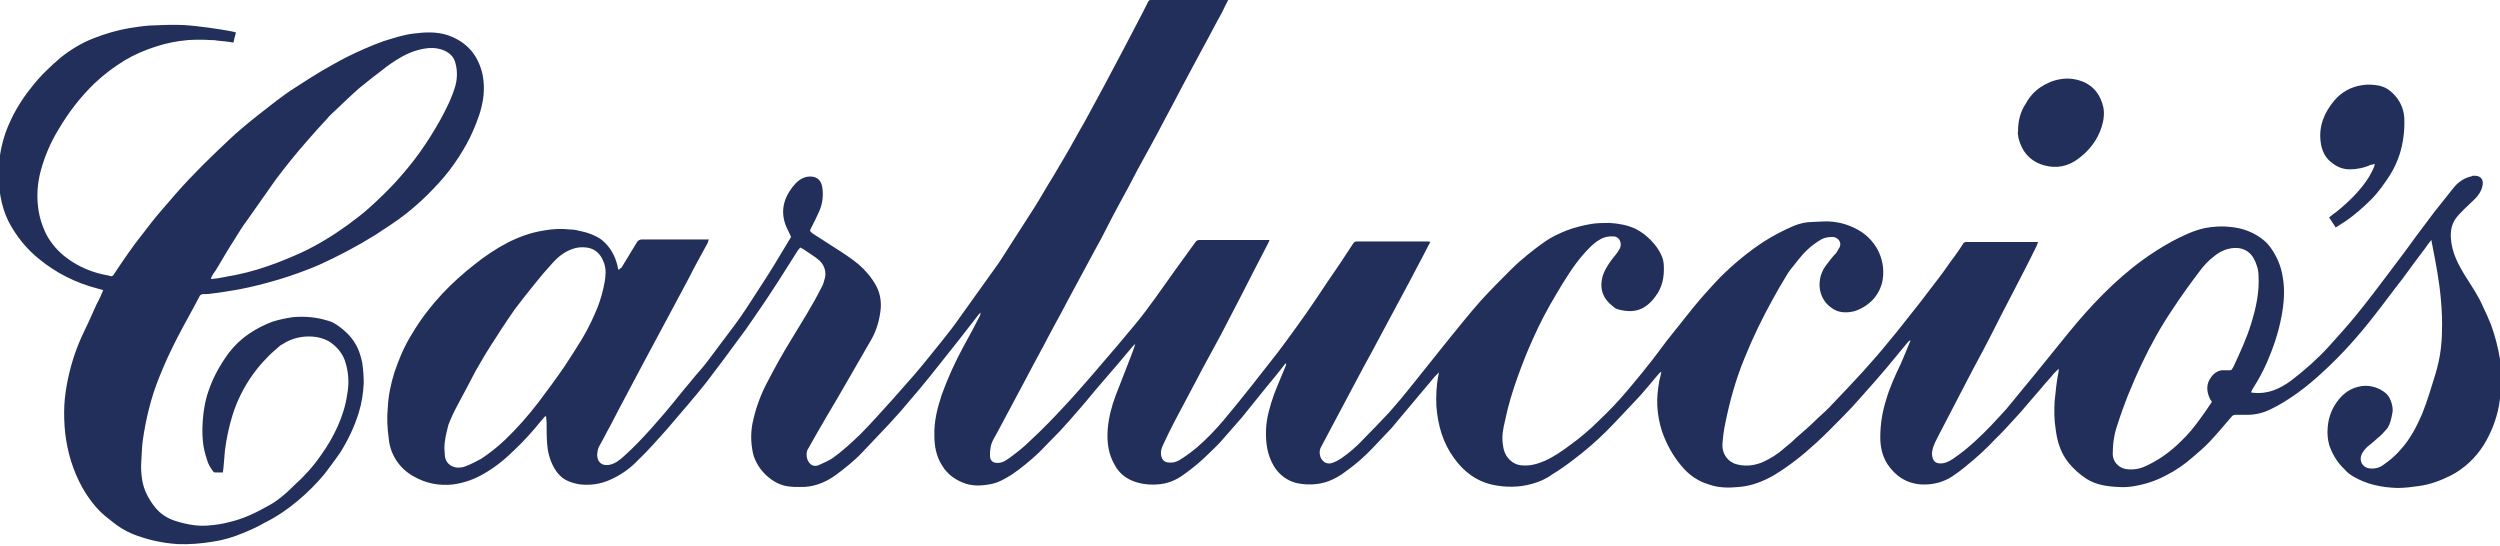
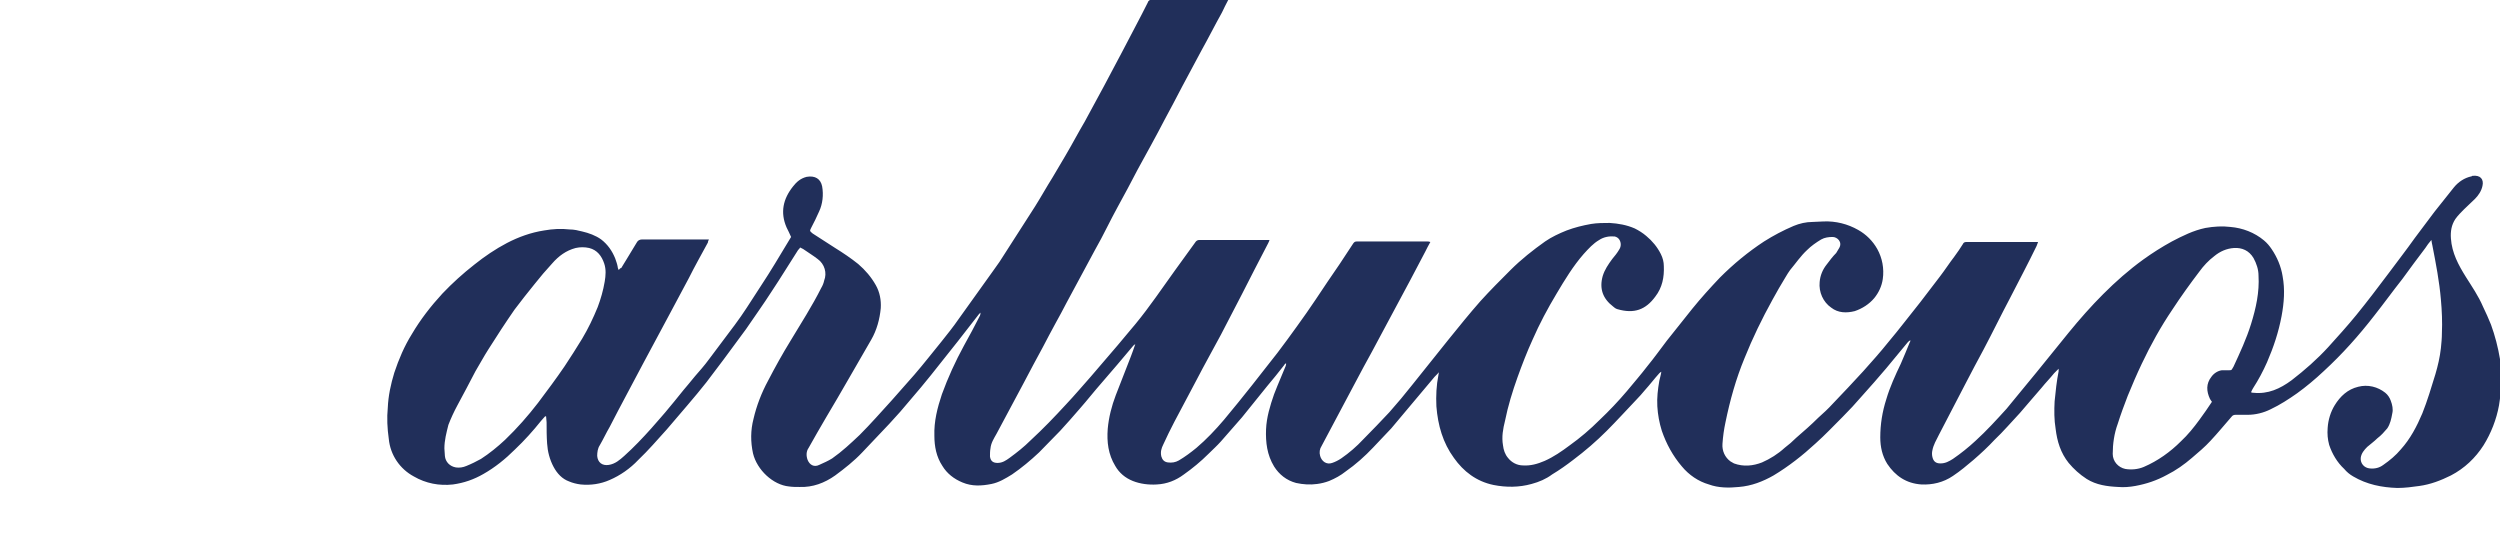
<svg xmlns="http://www.w3.org/2000/svg" version="1.1" id="Layer_1" x="0px" y="0px" viewBox="0 0 499 109" style="enable-background:new 0 0 499 109;" xml:space="preserve">
  <style type="text/css">
	.st0{fill:#212F5A;}
</style>
  <g>
    <g>
      <path class="st0" d="M88.7,89.5c0,0.5,0.1,1,0.1,1.5c0.1,1.2,1,2.1,2.2,2.3c0.7,0.1,1.4,0,2.1-0.3c1-0.4,2-0.9,2.9-1.4    c1.7-1.1,3.3-2.4,4.8-3.8c2.4-2.3,4.6-4.8,6.6-7.4c1.8-2.4,3.6-4.8,5.3-7.3c1.2-1.8,2.4-3.7,3.5-5.5c1.2-2,2.2-4.1,3.1-6.3    c0.6-1.6,1.1-3.3,1.4-5.1c0.2-1.2,0.3-2.4-0.1-3.6c-0.5-1.5-1.4-2.7-3-3.1c-0.9-0.2-1.8-0.2-2.7,0c-1.9,0.5-3.4,1.6-4.7,3.1    c-1.2,1.3-2.4,2.7-3.5,4.1c-1.4,1.7-2.7,3.4-4,5.1c-1.8,2.6-3.5,5.2-5.2,7.9c-0.9,1.4-1.7,2.9-2.6,4.4c-1.2,2.3-2.4,4.6-3.6,6.8    c-0.7,1.3-1.3,2.6-1.8,3.9C89.1,86.4,88.7,87.9,88.7,89.5 M441.5,80.2c-0.2-0.3-0.3-0.4-0.4-0.6c-0.7-1.5-0.8-3,0.3-4.4    c0.5-0.7,1.3-1.2,2.1-1.3c0.5,0,1,0,1.5,0c0.2,0,0.4,0,0.5-0.2c0.1-0.2,0.2-0.3,0.3-0.5c1.3-2.8,2.6-5.6,3.5-8.5    c1-3.2,1.7-6.4,1.5-9.7c0-1.2-0.4-2.4-1-3.5c-0.9-1.5-2.3-2.1-3.9-2c-1.5,0.1-2.8,0.7-3.9,1.6c-1.2,0.9-2.2,2-3,3.1    c-1.9,2.5-3.7,5-5.4,7.6c-2.3,3.4-4.3,7-6.1,10.8c-1,2.1-1.9,4.2-2.8,6.4c-0.7,1.8-1.4,3.7-2,5.6c-0.7,1.9-1,4-1,6    c0,1.5,1.1,2.7,2.5,3c1.2,0.2,2.5,0.1,3.7-0.4c2.8-1.2,5.3-3,7.4-5.1c1.4-1.3,2.6-2.8,3.7-4.3C439.9,82.6,440.7,81.4,441.5,80.2     M124,53.5c0.4-0.6,0.7-1.2,1.1-1.8c0.7-1.1,1.3-2.2,2-3.3c0.2-0.4,0.6-0.6,1-0.6c3.8,0,7.6,0,11.4,0h2c-0.1,0.2-0.2,0.4-0.2,0.6    c-1.3,2.4-2.6,4.7-3.8,7.1c-1.3,2.4-2.6,4.9-3.9,7.3c-1.7,3.2-3.5,6.5-5.2,9.7c-2.2,4.2-4.5,8.4-6.7,12.7c-0.7,1.2-1.3,2.5-2,3.7    c-0.4,0.6-0.5,1.4-0.5,2.1c0.1,1.3,1,2,2.3,1.8s2.2-1,3.1-1.8c1.9-1.7,3.7-3.6,5.4-5.5c1.2-1.4,2.5-2.8,3.7-4.3    c1.2-1.4,2.4-3,3.7-4.5c0.9-1.1,1.8-2.2,2.7-3.2c0.5-0.6,1-1.2,1.5-1.9c1.7-2.3,3.4-4.5,5.1-6.8c0.8-1.1,1.6-2.2,2.3-3.3    c1.9-3,3.9-5.9,5.7-8.9c1.1-1.8,2.1-3.5,3.2-5.3c-0.3-0.7-0.6-1.3-0.9-1.9c-1.3-3-0.7-5.7,1.3-8.2c0.7-0.9,1.5-1.6,2.7-1.9    c1.7-0.3,2.8,0.4,3.1,1.9c0.3,1.7,0.1,3.5-0.6,5c-0.5,1.1-1,2.2-1.6,3.3c-0.3,0.6-0.3,0.6,0.3,1.1c1.5,1,3,1.9,4.5,2.9    c1.6,1,3.1,2,4.6,3.2c1.4,1.2,2.6,2.6,3.5,4.2c0.8,1.4,1.1,3,1,4.6c-0.2,2.2-0.8,4.4-1.9,6.3c-1.5,2.6-3,5.2-4.5,7.8    c-1.5,2.6-3,5.2-4.5,7.7c-1.2,2-2.3,4-3.5,6.1c-0.5,0.7-0.5,1.6-0.2,2.4c0.4,1,1.3,1.5,2.3,1c0.9-0.4,1.8-0.8,2.6-1.3    c2-1.4,3.7-3,5.5-4.7c2.2-2.2,4.3-4.6,6.4-6.9c1.5-1.7,3-3.4,4.5-5.1c1.9-2.2,3.6-4.4,5.4-6.6c1.2-1.5,2.4-3,3.5-4.6    c2.3-3.2,4.5-6.3,6.8-9.5c0.9-1.2,1.7-2.4,2.5-3.7c1.2-1.8,2.2-3.5,3.4-5.3c0.8-1.3,1.7-2.6,2.5-3.9c1.2-1.9,2.3-3.9,3.5-5.8    c0.9-1.5,1.7-2.9,2.6-4.4c1.3-2.2,2.5-4.5,3.8-6.7c1.3-2.4,2.6-4.8,3.9-7.2c1.2-2.2,2.3-4.4,3.5-6.6c1.7-3.3,3.5-6.6,5.2-10    c0.1-0.4,0.5-0.6,0.9-0.6c4.9,0,9.8,0,14.6,0c0.2,0,0.3,0,0.6,0c-0.5,0.9-0.9,1.8-1.3,2.6c-1.4,2.5-2.7,5.1-4.1,7.6    c-1.3,2.4-2.5,4.7-3.8,7.1c-1.2,2.3-2.4,4.6-3.6,6.8c-1.7,3.3-3.5,6.5-5.3,9.8l-2,3.8c-1.4,2.6-2.8,5.1-4.1,7.7    c-0.8,1.6-1.6,3.1-2.5,4.7c-0.7,1.3-1.4,2.6-2.1,3.9c-1.2,2.2-2.3,4.3-3.5,6.5c-0.7,1.4-1.5,2.8-2.2,4.1c-0.9,1.6-1.7,3.2-2.5,4.7    c-1.3,2.4-2.6,4.8-3.9,7.3c-1.8,3.4-3.6,6.7-5.4,10.1c-0.5,0.9-1.1,1.8-1.2,2.9c-0.1,0.5-0.1,1.1-0.1,1.6c0.1,0.9,0.6,1.3,1.5,1.3    c1,0,1.7-0.5,2.4-1c1.5-1.1,2.9-2.2,4.2-3.5c2.5-2.3,4.8-4.7,7.1-7.2c1.7-1.8,3.3-3.7,4.9-5.5c1.8-2.1,3.6-4.2,5.4-6.3    c1.2-1.4,2.4-2.9,3.6-4.3c2.8-3.4,5.2-7,7.8-10.6c1.4-1.9,2.8-3.9,4.2-5.8c0.2-0.2,0.4-0.3,0.7-0.3h3.1h10.9    c-0.1,0.3-0.2,0.5-0.3,0.7c-1.8,3.4-3.5,6.8-5.2,10.1c-1.4,2.7-2.8,5.4-4.2,8.1c-1.6,3-3.3,6-4.9,9.1c-1.5,2.8-2.9,5.5-4.4,8.3    c-0.8,1.5-1.5,3-2.2,4.5c-0.4,0.8-0.6,1.5-0.4,2.4c0.2,0.7,0.6,1.1,1.3,1.2c0.8,0.1,1.5,0,2.2-0.4c1.2-0.7,2.4-1.6,3.5-2.5    c2-1.7,3.8-3.6,5.5-5.6c1.9-2.3,3.8-4.6,5.6-6.9c1.7-2.2,3.4-4.3,5.1-6.5c1.3-1.7,2.6-3.5,3.9-5.3c1.3-1.8,2.5-3.5,3.7-5.3    c1.6-2.4,3.2-4.8,4.8-7.1c0.9-1.4,1.8-2.7,2.7-4.1c0.2-0.3,0.4-0.4,0.7-0.4c4.7,0,9.4,0,14.1,0c0.2,0,0.3,0,0.6,0.1    c-0.4,0.7-0.7,1.3-1,1.9c-1,1.9-2,3.8-3,5.7c-2,3.7-4,7.5-6,11.2c-1.1,2.1-2.2,4.1-3.3,6.1c-1.1,2-2.2,4.2-3.3,6.2    c-1.7,3.2-3.4,6.4-5.1,9.6c-0.4,0.6-0.5,1.3-0.3,2c0.3,1.1,1.3,1.8,2.4,1.4c0.6-0.2,1.2-0.5,1.8-0.9c1.6-1.1,3.1-2.4,4.4-3.8    c1.8-1.8,3.5-3.6,5.2-5.4c1.6-1.8,3.1-3.6,4.6-5.5c2.4-3,4.8-6,7.2-9c2.1-2.6,4.2-5.2,6.4-7.7c1.9-2.1,4-4.2,6-6.2    c2.1-2.1,4.5-4,6.9-5.7c1.3-0.9,2.8-1.6,4.3-2.2c1.6-0.6,3.2-1,4.9-1.3c1.2-0.2,2.5-0.2,3.7-0.2c1.7,0.1,3.4,0.4,5,1.1    c0.8,0.4,1.6,0.9,2.3,1.5c1.2,1,2.2,2.2,2.9,3.6c0.4,0.8,0.6,1.6,0.6,2.4c0.1,2.2-0.3,4.3-1.7,6.1c-1.9,2.6-4.2,3.5-7.6,2.5    c-0.3-0.1-0.6-0.3-0.8-0.5c-2.1-1.6-2.8-3.6-2.1-6.1c0.4-1.3,1.1-2.3,1.9-3.4c0.5-0.6,1-1.2,1.4-1.9c0.4-0.6,0.4-1.4,0-2    c-0.2-0.3-0.5-0.5-0.9-0.6c-1.1-0.1-2.2,0.1-3.1,0.7c-1.2,0.7-2.1,1.7-3.1,2.8c-2.1,2.4-3.8,5.2-5.4,7.9c-1.8,3-3.4,6-4.8,9.2    c-1.1,2.4-2.1,5-3,7.5c-1,2.8-1.9,5.7-2.5,8.7c-0.4,1.6-0.7,3.2-0.4,4.9c0.1,0.9,0.4,1.8,1,2.5c0.7,0.9,1.8,1.5,3,1.5    c1.5,0.1,2.9-0.3,4.3-0.9c1.8-0.8,3.4-1.9,5-3.1c2.1-1.5,4.1-3.2,6-5.1c1.9-1.8,3.7-3.7,5.4-5.7c1.4-1.7,2.8-3.3,4.1-5    c1.4-1.7,2.6-3.4,3.9-5.1c1.7-2.1,3.4-4.3,5.1-6.4c1.7-2.1,3.6-4.2,5.5-6.2c2.7-2.7,5.6-5.1,8.8-7.2c1.9-1.2,3.8-2.2,5.9-3.1    c1.2-0.5,2.5-0.8,3.8-0.8c0.7,0,1.5-0.1,2.2-0.1c2.4-0.1,4.8,0.5,6.9,1.7c1.6,0.9,2.9,2.2,3.8,3.8c1,1.8,1.4,3.9,1.1,6    c-0.2,1.4-0.8,2.7-1.7,3.8c-1,1.2-2.4,2.1-3.9,2.6c-1.6,0.4-3.3,0.4-4.7-0.7c-1.6-1.1-2.5-3.1-2.3-5.1c0.1-1.3,0.6-2.5,1.4-3.5    c0.6-0.8,1.2-1.6,1.9-2.3c0.2-0.3,0.4-0.7,0.6-1c0.7-1.2-0.4-2.2-1.3-2.2c-0.8,0-1.6,0.1-2.3,0.5c-1,0.6-2,1.3-2.8,2.1    c-1.3,1.2-2.3,2.7-3.4,4c-0.3,0.4-0.6,0.9-0.9,1.4c-0.9,1.5-1.8,3-2.6,4.5c-2.1,3.8-4,7.7-5.6,11.7c-1.7,4.1-2.9,8.4-3.8,12.8    c-0.3,1.4-0.5,2.8-0.6,4.3c-0.1,1.4,0.5,2.7,1.6,3.5c0.2,0.1,0.5,0.3,0.7,0.4c1.9,0.7,3.8,0.5,5.6-0.2c1.6-0.7,3.2-1.7,4.5-2.9    c0.8-0.6,1.6-1.3,2.3-2c1.5-1.3,3-2.6,4.4-4c1-0.9,2-1.8,2.9-2.8c2.1-2.2,4.1-4.3,6.1-6.5c1.7-1.9,3.4-3.8,5-5.8    c2.2-2.6,4.3-5.4,6.4-8c1.3-1.7,2.6-3.4,3.9-5.1c1-1.3,1.9-2.7,2.9-4c0.6-0.8,1.2-1.7,1.7-2.5c0.1-0.3,0.4-0.4,0.7-0.4    c4.6,0,9.2,0,13.9,0c0.1,0,0.2,0,0.4,0c-0.1,0.3-0.2,0.5-0.3,0.8c-1.7,3.5-3.5,6.9-5.3,10.4c-1.8,3.4-3.5,6.9-5.3,10.3    c-1.2,2.2-2.4,4.5-3.6,6.8c-1.8,3.4-3.5,6.8-5.3,10.2c-0.5,1-1.1,2-1.3,3.1c-0.1,0.4-0.1,0.9,0,1.3c0.2,0.9,0.7,1.3,1.6,1.3    c1,0,1.7-0.4,2.5-0.9c1.6-1.1,3.1-2.3,4.5-3.6c2.2-2,4.2-4.2,6.2-6.4c2-2.4,4-4.9,6-7.3c2.1-2.6,4.3-5.3,6.4-7.9    c2.2-2.7,4.5-5.3,6.9-7.7c2.5-2.5,5.1-4.8,8-6.9c1.8-1.3,3.7-2.5,5.7-3.6c2.1-1.1,4.3-2.2,6.7-2.7c1.7-0.3,3.4-0.4,5-0.2    c2.4,0.2,4.8,1.1,6.7,2.7c0.6,0.5,1.1,1.1,1.5,1.7c1.1,1.6,1.9,3.5,2.2,5.4c0.5,2.7,0.3,5.3-0.2,8c-0.6,3.2-1.6,6.2-2.9,9.2    c-0.8,1.8-1.7,3.5-2.8,5.2c-0.1,0.2-0.3,0.5-0.4,0.8c0.2,0.1,0.4,0.1,0.5,0.1c2.9,0.3,5.3-0.8,7.6-2.5c2.6-2,5.1-4.2,7.3-6.6    c1.9-2.1,3.8-4.2,5.6-6.4c2.2-2.7,4.4-5.6,6.5-8.4c1.7-2.3,3.5-4.6,5.2-7c1.3-1.7,2.6-3.5,3.9-5.2c1.3-1.6,2.6-3.3,3.9-4.9    c0.9-1.1,2.1-1.9,3.5-2.2c0.1,0,0.1-0.1,0.2-0.1c1.6-0.2,2.3,0.7,2,2c-0.2,1-0.8,1.9-1.5,2.6c-0.7,0.7-1.5,1.4-2.2,2.1    c-0.6,0.6-1.2,1.2-1.7,1.9c-0.8,1.2-1,2.5-0.9,3.9c0.2,2.9,1.5,5.3,3,7.7c1.2,1.9,2.5,3.8,3.4,5.9c0.6,1.2,1.1,2.4,1.6,3.6    c0.8,2.2,1.4,4.5,1.8,6.9c0.4,3.1,0.3,6.2-0.2,9.2c-0.5,2.8-1.6,5.6-3.1,8c-1.6,2.5-3.8,4.6-6.5,6c-2,1-4.1,1.8-6.3,2.1    c-1.4,0.2-2.9,0.4-4.4,0.4c-3.1-0.1-6.1-0.7-8.8-2.3c-0.7-0.4-1.3-0.9-1.8-1.5c-1.4-1.3-2.4-3-3-4.8c-0.3-1.1-0.4-2.2-0.3-3.4    c0.1-1.6,0.6-3.2,1.4-4.5c1.1-1.8,2.6-3.2,4.7-3.7c1.9-0.5,3.9,0,5.4,1.2c0.5,0.4,0.9,1,1.1,1.6c0.3,0.8,0.5,1.7,0.3,2.5    c-0.2,1.1-0.4,2.1-1,3c-0.6,0.7-1.2,1.4-2,2c-0.6,0.6-1.3,1.1-2,1.7c-0.6,0.6-1.2,1.3-1.3,2.2c-0.1,1.1,0.7,2,1.8,2.1c0,0,0,0,0,0    c1,0.1,1.9-0.1,2.7-0.7c1.3-0.9,2.5-1.9,3.5-3.1c1.9-2.1,3.2-4.6,4.3-7.2c1-2.5,1.8-5.2,2.6-7.8c0.5-1.7,0.9-3.4,1.1-5.2    c0.1-1,0.2-2,0.2-3c0.1-2.2,0-4.5-0.2-6.7c-0.3-3.6-1-7.2-1.7-10.8c-0.1-0.3-0.1-0.6-0.2-1.1c-0.5,0.6-0.9,1.1-1.2,1.6    c-1.5,2-3.1,4.1-4.6,6.2c-1.9,2.4-3.7,4.9-5.6,7.3c-3.1,4-6.4,7.7-10.1,11.1c-1.7,1.6-3.5,3.1-5.3,4.4c-1.7,1.2-3.4,2.3-5.3,3.2    c-1.4,0.7-3,1.1-4.6,1.1c-0.8,0-1.6,0-2.4,0c-0.3,0-0.6,0.1-0.8,0.4c-1.4,1.6-2.7,3.2-4.2,4.8c-1.1,1.2-2.4,2.3-3.7,3.4    c-1.5,1.3-3.2,2.5-5,3.4c-2,1.1-4.1,1.8-6.3,2.2c-1.1,0.2-2.3,0.3-3.4,0.2c-2.2-0.1-4.4-0.4-6.3-1.6c-1.4-0.9-2.6-2-3.6-3.2    c-1.6-2-2.3-4.3-2.6-6.8c-0.3-1.8-0.3-3.7-0.2-5.5c0.2-2,0.4-4,0.8-6c0-0.1,0-0.2,0-0.5c-0.3,0.3-0.6,0.6-0.9,0.9    c-0.8,1-1.7,1.9-2.5,2.9c-1.5,1.7-2.9,3.4-4.3,5c-1.7,1.8-3.3,3.7-5.1,5.4c-1.3,1.4-2.7,2.7-4.2,4c-1.3,1.1-2.6,2.2-4.1,3.2    c-1.9,1.3-4.1,1.8-6.3,1.7c-3-0.2-5.2-1.7-6.8-4.1c-1-1.6-1.4-3.4-1.4-5.3c0-2.6,0.4-5.1,1.2-7.6c0.7-2.4,1.8-4.8,2.9-7.1    c0.6-1.4,1.2-2.8,1.8-4.3c0.1-0.1,0.1-0.3,0.1-0.4c-0.3,0.2-0.4,0.3-0.5,0.4c-1.4,1.7-2.9,3.5-4.3,5.2c-1.6,1.9-3.2,3.7-4.9,5.6    c-1.2,1.4-2.5,2.8-3.8,4.1c-1.8,1.8-3.5,3.6-5.4,5.3c-2.6,2.4-5.4,4.6-8.4,6.4c-2.1,1.2-4.4,2.1-6.9,2.3c-2,0.2-4.1,0.2-6-0.5    c-2.1-0.6-4-1.9-5.4-3.6c-1.8-2.1-3.1-4.5-4-7.1c-0.5-1.6-0.8-3.2-0.9-4.9c-0.1-1.7,0.1-3.4,0.4-5.1c0.1-0.5,0.3-1.1,0.4-1.8    c-0.2,0.1-0.3,0.2-0.4,0.3c-1,1.1-1.9,2.3-2.9,3.4c-0.5,0.6-1.1,1.3-1.7,1.9c-2,2.1-3.9,4.2-5.9,6.2c-2.1,2.1-4.3,4-6.7,5.8    c-1.3,1-2.7,2-4.2,2.9c-1.2,0.9-2.6,1.5-4.1,1.9c-2.5,0.7-5.1,0.7-7.6,0.2c-3.4-0.7-6-2.7-7.9-5.4c-2.2-3-3.2-6.5-3.5-10.3    c-0.1-2.1,0-4.2,0.4-6.2c0-0.2,0.1-0.4,0.1-0.6c-0.4,0.5-0.8,0.8-1.1,1.2c-2.8,3.3-5.6,6.7-8.4,10c-1.2,1.3-2.4,2.5-3.6,3.8    c-1.7,1.8-3.5,3.4-5.5,4.8c-1,0.8-2.1,1.4-3.3,1.9c-0.8,0.3-1.6,0.5-2.4,0.6c-1.4,0.2-2.8,0.1-4.2-0.2c-1.9-0.5-3.4-1.7-4.4-3.3    c-1.4-2.3-1.7-4.8-1.6-7.4c0.1-2.4,0.8-4.7,1.6-7c0.4-1.1,0.9-2.2,1.3-3.2c0.3-0.8,0.7-1.6,1-2.4c0.1-0.2,0.1-0.4,0.1-0.6    c-0.2,0.1-0.3,0.2-0.4,0.4c-1.1,1.4-2.2,2.8-3.4,4.2c-1.7,2.1-3.3,4.1-5,6.2c-1.4,1.6-2.8,3.2-4.2,4.8c-0.8,0.9-1.6,1.6-2.5,2.5    c-1.5,1.5-3.2,2.9-4.9,4.1c-1.6,1.2-3.4,1.9-5.4,2c-1.6,0.1-3.3-0.1-4.8-0.7c-1.5-0.6-2.7-1.6-3.5-3c-1.4-2.3-1.7-4.8-1.5-7.4    c0.2-2.3,0.8-4.6,1.6-6.7c1-2.6,2-5.1,3-7.7c0.3-0.8,0.6-1.6,0.9-2.5c-0.2,0.1-0.3,0.2-0.4,0.3c-2.1,2.5-4.2,5-6.3,7.4    c-1.5,1.7-2.9,3.5-4.4,5.2c-1.3,1.5-2.6,3-3.9,4.4c-1.4,1.4-2.8,2.9-4.2,4.3c-1.7,1.6-3.5,3.1-5.4,4.4c-1.3,0.8-2.6,1.6-4.1,1.9    c-2,0.4-3.9,0.5-5.8-0.3c-1.7-0.7-3.1-1.8-4-3.3c-1.2-1.8-1.6-3.9-1.6-6c-0.1-2.9,0.6-5.6,1.5-8.3c1.2-3.3,2.7-6.6,4.4-9.7    c1.1-2,2.2-4,3.2-6c0.1-0.2,0.1-0.4,0.1-0.6c-0.1,0.1-0.2,0.2-0.3,0.3c-1.4,1.8-2.8,3.6-4.2,5.4c-1.8,2.3-3.6,4.5-5.4,6.8    c-1.3,1.6-2.6,3.2-4,4.8c-1.4,1.7-2.8,3.3-4.3,4.9c-1.8,1.9-3.6,3.8-5.4,5.7c-1.6,1.7-3.5,3.2-5.4,4.6c-2.1,1.5-4.5,2.4-7.1,2.3    c-0.7,0-1.4,0-2.1-0.1c-3.2-0.3-6.4-3.3-7.2-6.6c-0.5-2.3-0.5-4.6,0.1-6.9c0.6-2.6,1.6-5.2,2.9-7.6c1.4-2.7,2.9-5.4,4.5-8    c2.1-3.5,4.3-6.9,6.1-10.5c0.3-0.5,0.5-1,0.6-1.5c0.6-1.5,0.1-3.3-1.3-4.3c-0.9-0.7-1.9-1.3-2.9-2c-0.2-0.1-0.4-0.2-0.6-0.3    c-0.1,0.2-0.2,0.3-0.4,0.5c-1.8,2.8-3.5,5.6-5.3,8.3c-1.6,2.5-3.4,5-5.1,7.5c-1.5,2-3,4.1-4.5,6.1c-1.1,1.5-2.3,3-3.4,4.5    c-1.2,1.5-2.5,3.1-3.8,4.6c-1.4,1.6-2.7,3.2-4.1,4.8c-1.9,2.1-3.7,4.2-5.7,6.1c-1.6,1.7-3.6,3.1-5.7,4c-1.8,0.8-3.8,1.1-5.8,0.9    c-0.8-0.1-1.6-0.3-2.3-0.6c-1.4-0.5-2.4-1.6-3.1-2.9c-0.8-1.5-1.2-3.1-1.3-4.7c-0.1-1.4-0.1-2.8-0.1-4.2c0-0.4-0.1-0.8-0.1-1.2    l-0.2,0c-0.3,0.3-0.5,0.6-0.8,0.9c-1.6,2-3.3,3.9-5.2,5.7c-1.9,1.9-4,3.6-6.3,4.9c-1.9,1.1-3.9,1.8-6.1,2.1    c-2.7,0.3-5.4-0.2-7.8-1.6c-2.8-1.5-4.7-4.3-5-7.5c-0.3-2.1-0.4-4.2-0.2-6.2c0.1-2.4,0.6-4.7,1.3-7c0.9-2.7,2-5.3,3.5-7.7    c1.7-2.9,3.8-5.6,6.1-8.1c2-2.1,4.1-4,6.4-5.8c2-1.6,4.2-3.1,6.5-4.3c2.3-1.2,4.8-2.1,7.4-2.5c1.7-0.3,3.4-0.4,5.1-0.2    c0.9,0,1.7,0.2,2.5,0.4c1.3,0.3,2.7,0.8,3.8,1.6c1.3,1,2.2,2.3,2.8,3.8c0.2,0.6,0.4,1.1,0.5,1.7c0,0.2,0.1,0.4,0.2,0.6    C123.8,53.5,123.9,53.5,124,53.5" />
-       <path class="st0" d="M42.1,55.5c0,0.1,0.1,0.1,0.1,0.2c0.9-0.1,1.7-0.2,2.6-0.4c3-0.5,5.9-1.2,8.7-2.2c2.3-0.8,4.5-1.7,6.7-2.7    c3.2-1.5,6.3-3.4,9.2-5.5c1.5-1.1,3.1-2.3,4.5-3.6c1.8-1.6,3.5-3.3,5.1-5c1.7-1.9,3.3-3.8,4.8-5.9c1.5-2.1,2.8-4.2,4.1-6.5    c1.2-2.2,2.3-4.4,3-6.8c0.4-1.5,0.4-3.1,0-4.5c-0.2-1-0.9-1.8-1.8-2.3c-1.1-0.6-2.4-0.8-3.6-0.7c-2,0.2-3.9,0.9-5.6,1.9    c-1.2,0.7-2.4,1.5-3.5,2.4c-1.6,1.2-3.1,2.4-4.7,3.7c-1.4,1.2-2.8,2.6-4.2,3.9c-0.8,0.8-1.7,1.5-2.4,2.4c-1.2,1.3-2.4,2.6-3.6,4    c-2.3,2.6-4.4,5.2-6.5,8c-1.9,2.7-3.8,5.4-5.7,8.1c-0.9,1.2-1.7,2.5-2.5,3.8c-1.3,2-2.5,4.1-3.7,6.1    C42.7,54.4,42.4,54.9,42.1,55.5 M47.1,6.5c-0.2,0.7-0.4,1.4-0.5,2c-1.1-0.2-2.2-0.3-3.3-0.4c-0.4-0.1-0.8-0.1-1.2-0.1    c-1.5-0.1-3.1-0.1-4.6,0c-2.2,0.2-4.3,0.6-6.4,1.3c-2.2,0.7-4.3,1.6-6.3,2.8c-2.1,1.3-4.1,2.8-5.9,4.5c-2.8,2.7-5.2,5.8-7.2,9.2    c-1.6,2.6-2.8,5.4-3.6,8.4c-0.6,2.3-0.8,4.7-0.5,7.1c0.2,1.9,0.8,3.8,1.7,5.6c1,1.8,2.3,3.3,3.9,4.5c2.5,1.9,5.4,3.1,8.5,3.6    c0.1,0,0.2,0.1,0.3,0.1c0.3,0.1,0.5,0,0.7-0.3c1.8-2.7,3.6-5.4,5.6-7.9c1.3-1.7,2.6-3.4,4-5c1.8-2.1,3.6-4.2,5.5-6.2    c1.8-1.9,3.7-3.8,5.6-5.6c1.6-1.5,3.2-3.1,4.9-4.5c2.2-1.9,4.6-3.7,6.9-5.5c1.2-0.9,2.4-1.8,3.7-2.6c1.8-1.2,3.6-2.3,5.4-3.4    c1.6-0.9,3.3-1.9,4.9-2.7c2.4-1.2,4.9-2.3,7.4-3.2c2-0.6,4-1.3,6-1.5c2.2-0.3,4.5-0.4,6.7,0.3c3.8,1.3,6.1,3.9,7,7.8    c0.6,2.9,0.2,5.6-0.7,8.3c-0.7,2-1.5,3.9-2.5,5.7c-1,1.8-2.1,3.5-3.4,5.2c-1.3,1.7-2.8,3.3-4.3,4.8c-1.4,1.4-2.9,2.7-4.4,3.9    c-1.9,1.5-4,2.8-6.1,4.2c-3.7,2.3-7.5,4.3-11.5,6.1C61,54,58.3,55,55.6,55.8c-2.7,0.8-5.4,1.5-8.1,2c-1.8,0.3-3.5,0.6-5.3,0.8    c-0.5,0.1-1,0.1-1.6,0.1c-0.4,0-0.7,0.2-0.8,0.5c-1.4,2.7-2.9,5.3-4.3,8c-1.4,2.7-2.7,5.5-3.8,8.3c-1.6,4-2.6,8.2-3.2,12.4    c-0.2,1.4-0.2,2.9-0.3,4.3c-0.1,1.3,0,2.5,0.2,3.7c0.3,1.8,1.1,3.4,2.2,4.9c1,1.4,2.3,2.4,3.9,3c1.1,0.4,2.3,0.7,3.4,0.9    c1.5,0.3,3.1,0.3,4.6,0.1c1.1-0.1,2.2-0.3,3.3-0.6c2.6-0.6,5-1.7,7.3-3c2.2-1.1,4-2.7,5.7-4.4c2-1.8,3.8-3.8,5.3-6    c1.3-1.8,2.4-3.7,3.3-5.7c0.9-2,1.6-4.2,1.9-6.4c0.4-2,0.3-4.2-0.3-6.2c-0.5-1.9-1.8-3.4-3.4-4.4c-0.9-0.5-2-0.8-3-0.9    c-2.2-0.2-4.4,0.3-6.2,1.5c-0.2,0.1-0.4,0.2-0.5,0.3c-0.9,0.8-1.9,1.6-2.7,2.5c-1,1-1.9,2.1-2.7,3.2c-1.8,2.5-3.2,5.3-4.1,8.2    c-0.7,2.3-1.2,4.6-1.5,7c-0.1,1.2-0.2,2.4-0.3,3.5c0,0.3-0.1,0.5-0.1,0.9c-0.5,0-1,0-1.6,0c-0.2,0-0.4-0.2-0.5-0.4    c-0.5-0.7-0.9-1.4-1.1-2.2c-0.4-1.2-0.7-2.4-0.8-3.6c-0.2-1.8-0.1-3.7,0.1-5.5c0.2-1.6,0.5-3.2,1.1-4.8c0.9-2.6,2.3-5.1,4-7.4    c2.3-3,5.3-4.9,8.7-6.2c1.3-0.4,2.7-0.7,4.1-0.9c2.3-0.2,4.7,0,6.9,0.7c1.2,0.3,2.1,1,3.1,1.8c1.2,1,2.2,2.2,2.9,3.7    c0.4,0.9,0.7,1.9,0.9,2.9c0.2,1.4,0.3,2.7,0.3,4.1c-0.1,2-0.4,4-1,5.9c-0.9,2.9-2.2,5.6-3.8,8.1c-1,1.4-2,2.8-3.1,4.2    c-1.6,1.9-3.3,3.6-5.2,5.2c-2,1.7-4.2,3.2-6.6,4.4c-1.4,0.8-2.9,1.5-4.4,2.1c-1.9,0.8-3.9,1.4-5.9,1.7c-2.4,0.4-4.8,0.6-7.2,0.5    c-3.1-0.2-6.1-0.9-8.9-2c-1.4-0.6-2.8-1.4-4-2.4c-0.9-0.7-1.8-1.4-2.6-2.2c-1-1-1.9-2.2-2.7-3.4c-2.1-3.3-3.4-7-4-10.8    c-0.3-1.8-0.4-3.7-0.4-5.5c0-1.8,0.2-3.6,0.5-5.3c0.6-3.4,1.6-6.7,3-9.8c1-2.1,2-4.2,2.9-6.3c0.4-0.8,0.8-1.5,1.1-2.3    c0.1-0.2,0.2-0.4,0.3-0.7c-0.4-0.1-0.8-0.2-1.1-0.3c-4.3-1.1-8.3-3.1-11.7-5.9c-2.5-2-4.6-4.6-6.1-7.5c-0.8-1.6-1.3-3.3-1.6-5    c-0.8-4.2-0.4-8.6,1-12.7c1.2-3.3,3-6.4,5.2-9.1c1.7-2.2,3.7-4.1,5.8-5.9c2-1.6,4.3-3,6.7-3.9c2.3-0.9,4.7-1.6,7.1-2    c1.3-0.2,2.6-0.4,3.9-0.5c2.3-0.1,4.7-0.2,6.9-0.1c1.6,0.1,3.2,0.3,4.8,0.5C43.5,5.8,45,6,46.4,6.3C46.6,6.3,46.8,6.4,47.1,6.5" />
-       <path class="st0" d="M466.2,45.4l-1.3-2c0.4-0.3,0.8-0.7,1.3-1c2.5-2,4.9-4.3,6.6-7c0.4-0.7,0.8-1.4,1.1-2.2    c0-0.2,0.1-0.3,0.1-0.5c-0.3,0.1-0.5,0.2-0.8,0.2c-1.3,0.6-2.8,0.9-4.2,0.9c-1.2,0-2.4-0.4-3.4-1.2c-1.5-1-2.2-2.6-2.4-4.3    c-0.4-3.1,0.7-5.8,2.7-8.2c1.4-1.7,3.4-2.8,5.6-3.1c1.1-0.2,2.3-0.1,3.4,0.1c0.8,0.2,1.5,0.5,2.1,1c1.7,1.3,2.8,3.3,2.9,5.5    c0.1,2.4-0.2,4.8-0.9,7.1c-0.5,1.5-1.1,2.9-2,4.3c-1.1,1.7-2.3,3.4-3.7,4.8c-1.6,1.6-3.3,3.1-5.2,4.4    C467.5,44.6,466.8,45,466.2,45.4" />
-       <path class="st0" d="M402.8,26.1c0-2,0.5-3.9,1.6-5.5c0.7-1.3,1.7-2.4,2.9-3.2c1.2-0.8,2.6-1.4,4-1.6c1.7-0.3,3.4,0,4.9,0.7    c2,1,3.1,2.7,3.6,4.8c0.3,1.3,0.1,2.7-0.3,4c-0.8,2.6-2.5,4.8-4.7,6.4c-2,1.5-4.3,2-6.8,1.3c-2.8-0.8-4.4-2.7-5.1-5.4    c0-0.2-0.1-0.5-0.1-0.7C402.7,26.7,402.8,26.4,402.8,26.1" />
    </g>
  </g>
</svg>